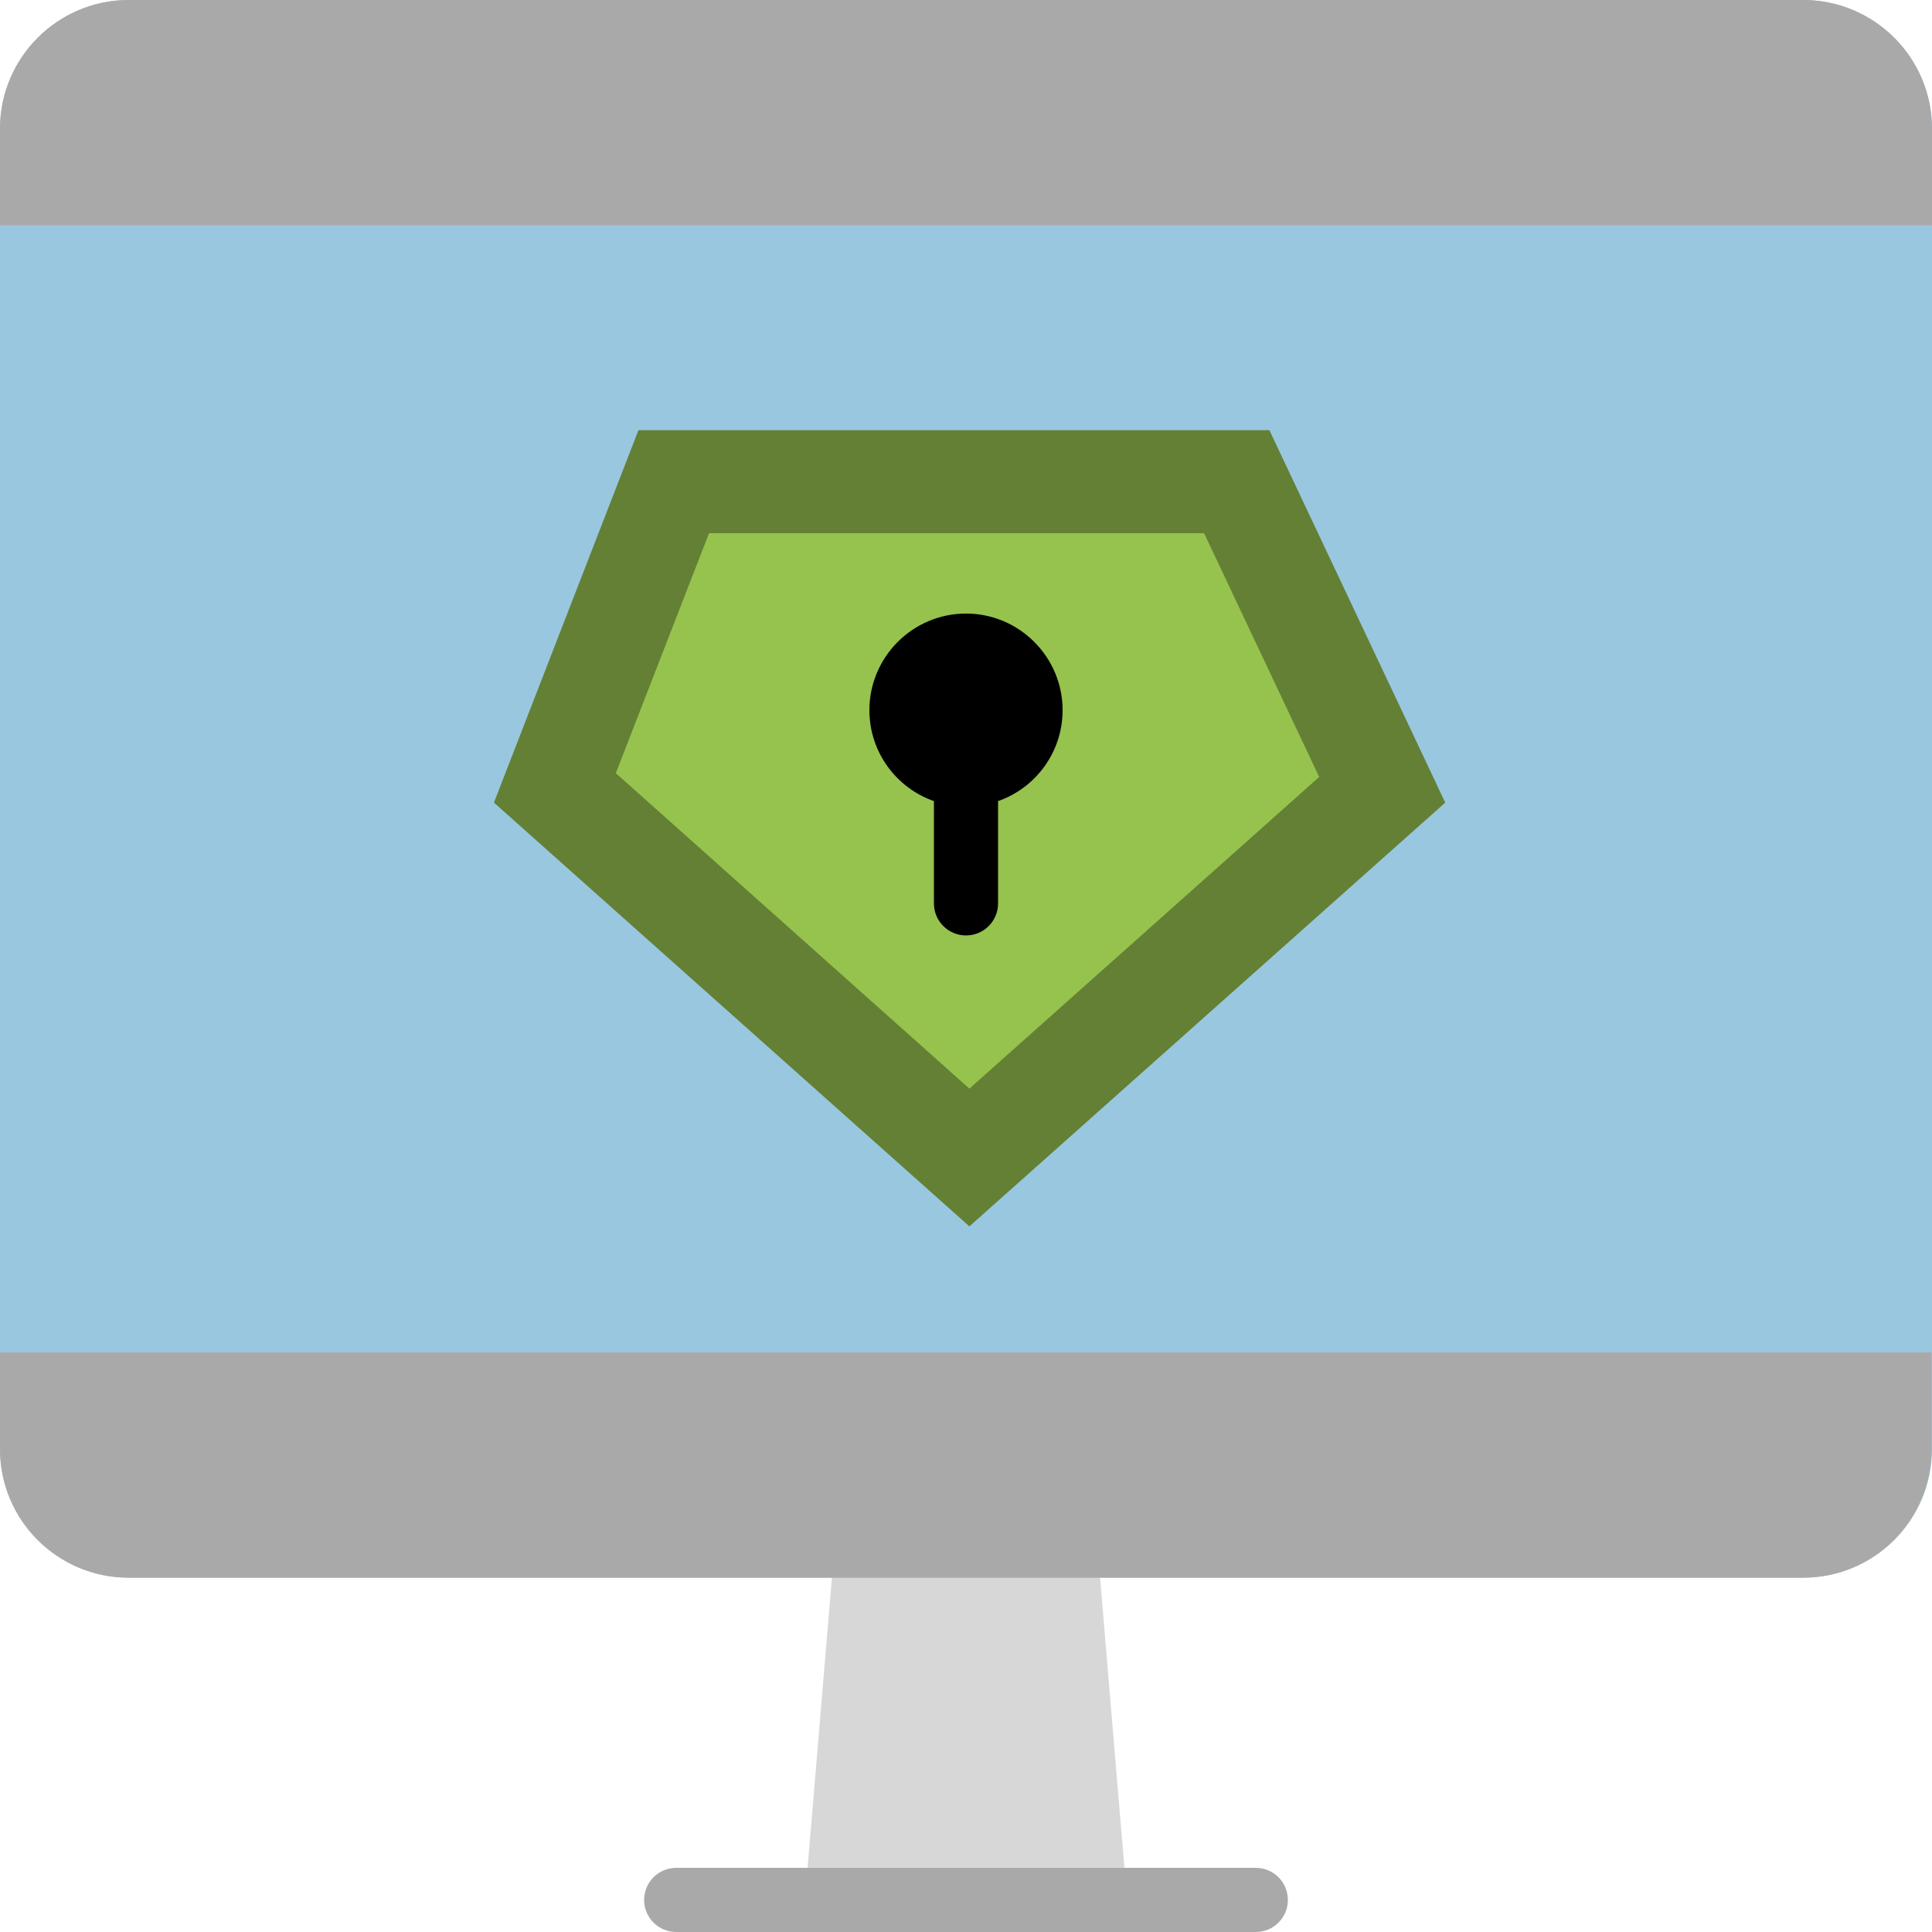
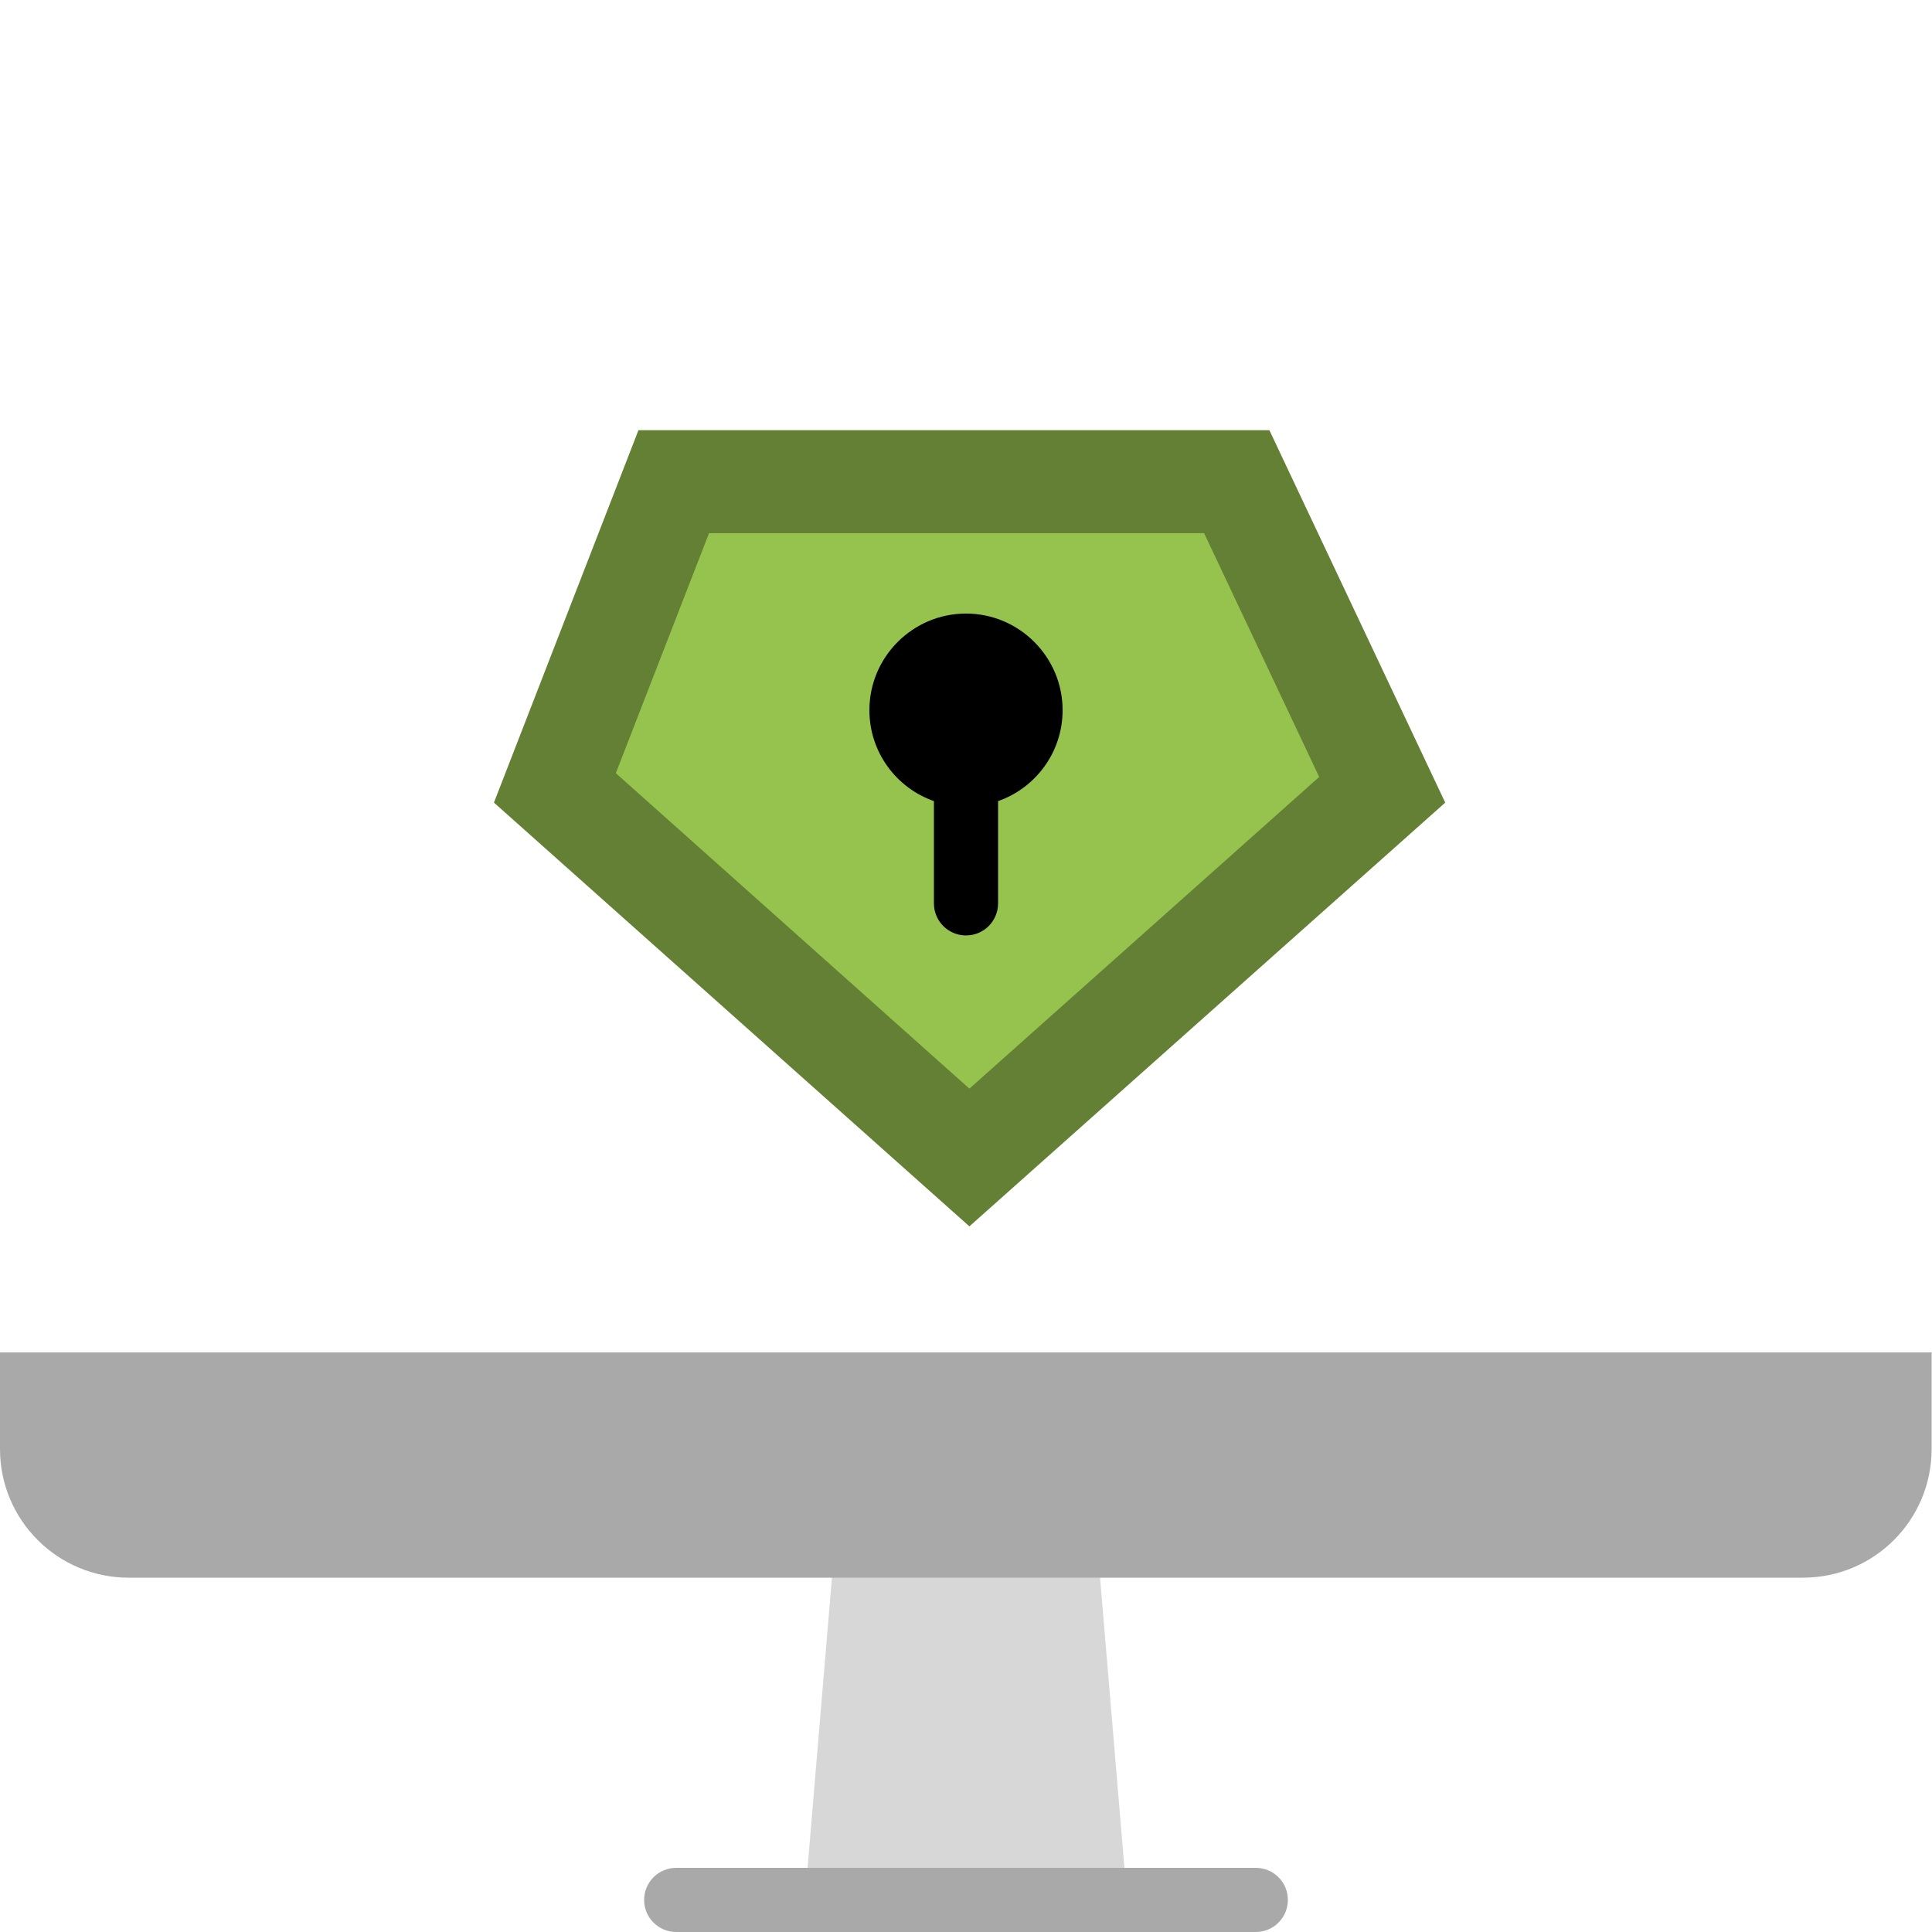
<svg xmlns="http://www.w3.org/2000/svg" version="1.1" id="Layer_1" x="0px" y="0px" viewBox="0 0 512 512" style="enable-background:new 0 0 512 512;" xml:space="preserve">
  <style type="text/css">
	.st0{fill:#D8D7D8;}
	.st1{fill:#99C7DF;}
	.st2{fill:#AAA9AA;}
	.st3{fill:#638035;}
	.st4{fill:#96C24E;}
</style>
  <polygon class="st0" points="221.9,401.1 290.1,401.1 298.7,503.5 213.3,503.5 " />
-   <path class="st1" d="M477.9,418.1H34.1C15.3,418.1,0,402.9,0,384V34.1C0,15.3,15.3,0,34.1,0h443.7C496.7,0,512,15.3,512,34.1V384  C512,402.9,496.7,418.1,477.9,418.1z" />
  <path class="st2" d="M0,384c0,18.9,15.3,34.1,34.1,34.1h443.7c18.9,0,34.1-15.3,34.1-34.1v-25.6H0V384z" />
-   <path class="st2" d="M477.9,0H34.1C15.3,0,0,15.3,0,34.1v25.6h512V34.1C512,15.3,496.7,0,477.9,0z" />
  <path class="st2" d="M332.8,512H179.2c-4.7,0-8.5-3.8-8.5-8.5c0-4.7,3.8-8.5,8.5-8.5h153.6c4.7,0,8.5,3.8,8.5,8.5  C341.3,508.2,337.5,512,332.8,512z" />
  <polygon class="st3" points="169.2,114 336.4,114 383,212.7 256.9,325 130.9,212.7 " />
  <g>
    <polygon class="st4" points="163.2,204.9 187.9,141.3 319.1,141.3 349.6,205.9 256.9,288.5  " />
  </g>
  <path d="M281.6,188.2c0-14.1-11.5-25.6-25.6-25.6s-25.6,11.5-25.6,25.6c0,11.1,7.1,20.6,17.1,24.1v27.1c0,4.7,3.8,8.5,8.5,8.5  c4.7,0,8.5-3.8,8.5-8.5v-27.1C274.5,208.8,281.6,199.3,281.6,188.2z" />
</svg>